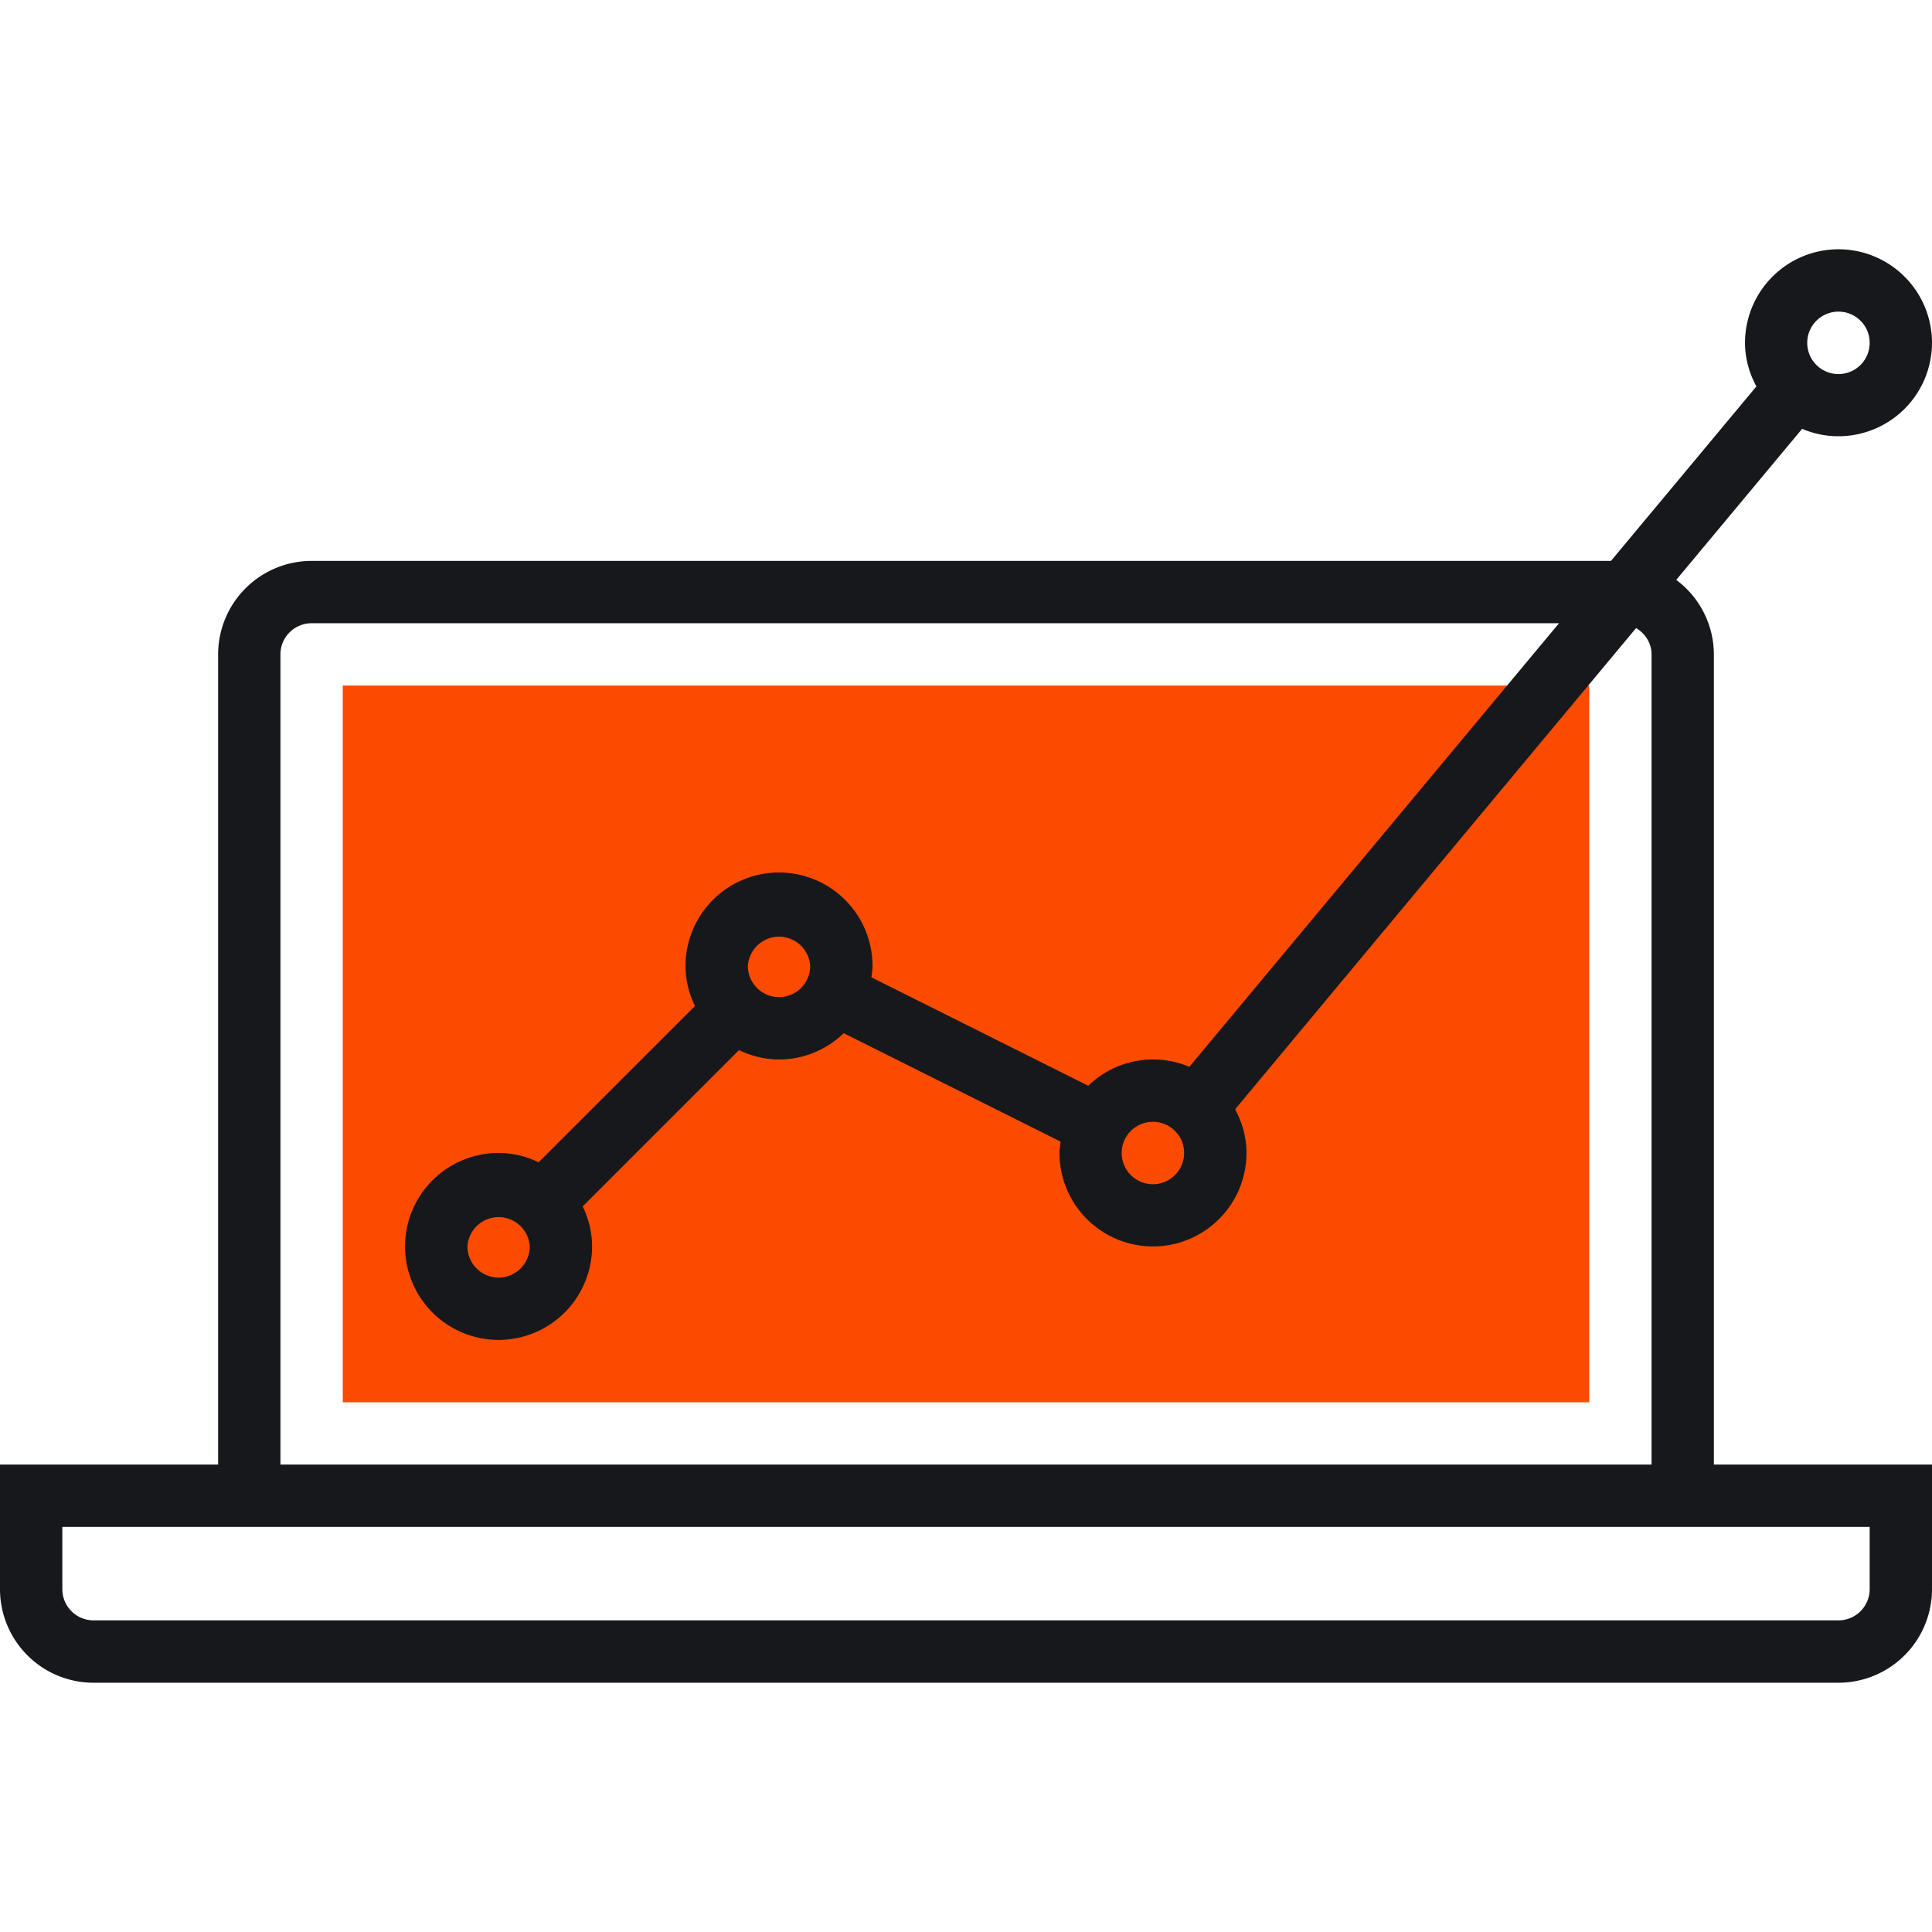
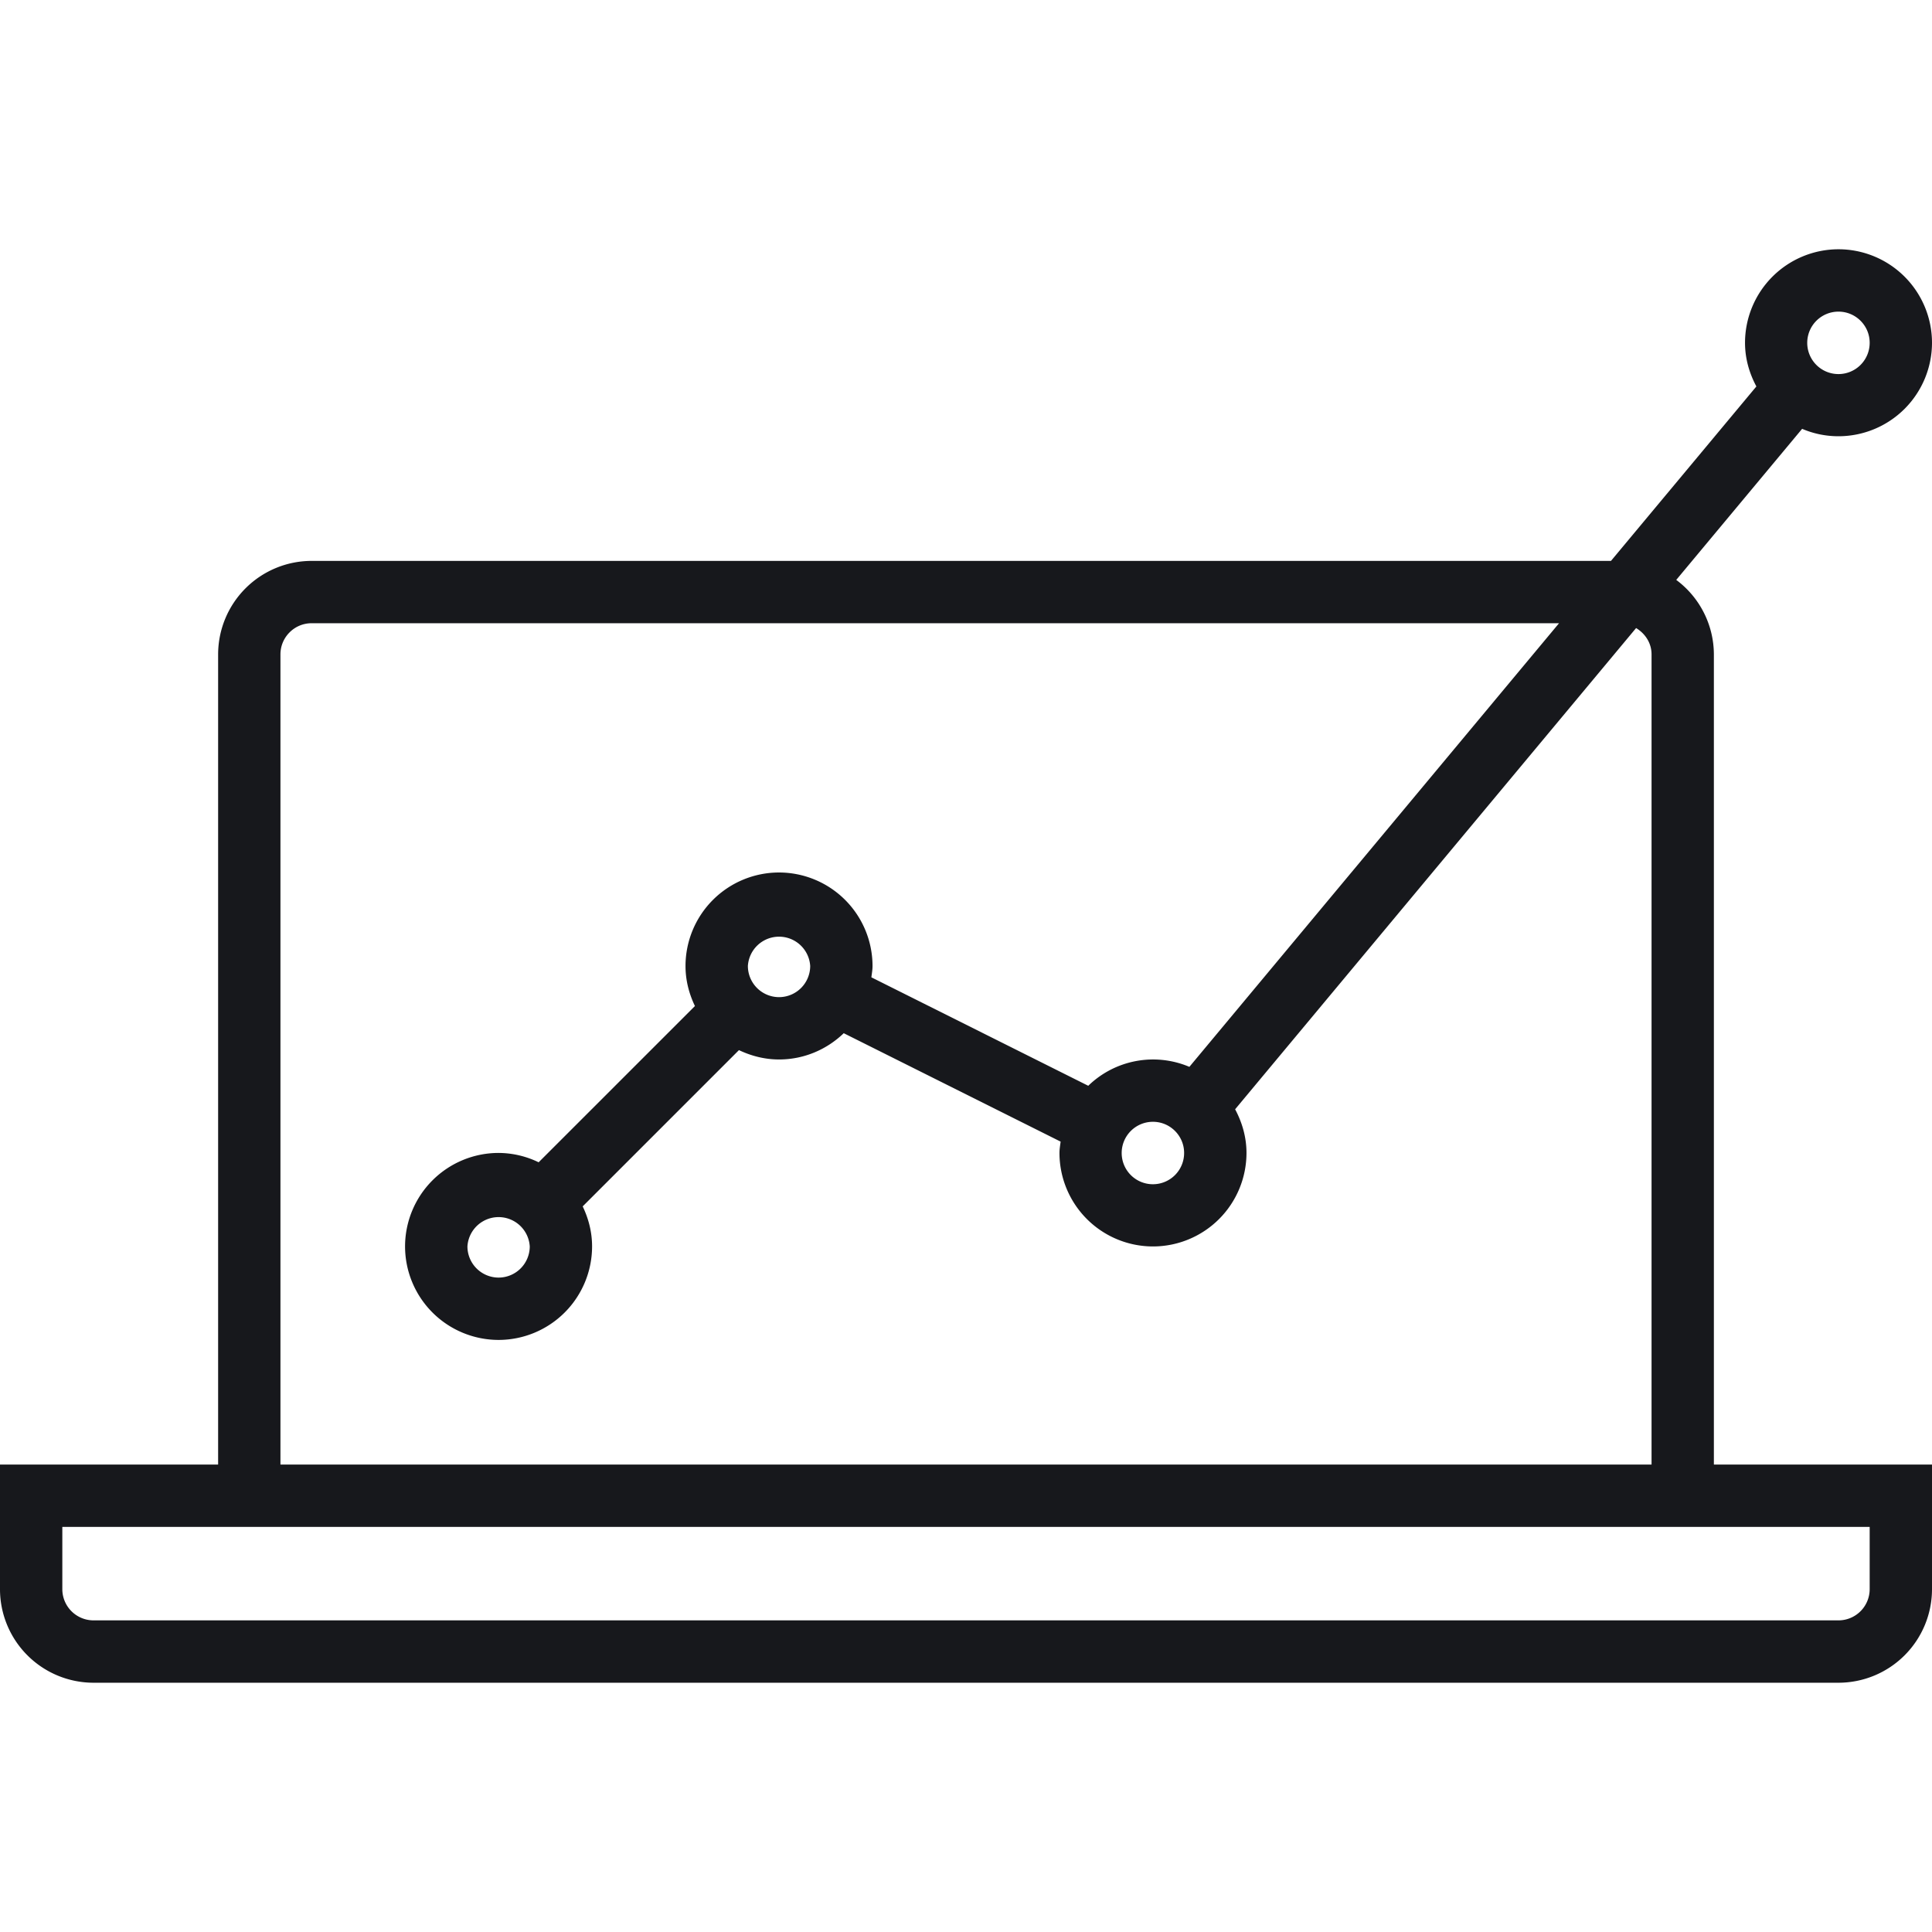
<svg xmlns="http://www.w3.org/2000/svg" width="50" height="50" fill="none">
-   <path d="M41.129 17.741H8.871V36.29H41.13V17.74z" fill="#FB4B00" />
  <path d="M44.355 16.935a2.41 2.41 0 00-.974-1.927l3.258-3.91c.29.124.607.192.941.192A2.422 2.422 0 0050 8.87a2.422 2.422 0 00-2.42-2.419 2.422 2.422 0 00-2.419 2.42c0 .41.112.79.294 1.13l-3.763 4.515H8.064a2.422 2.422 0 00-2.419 2.419v20.968H0v3.226a2.422 2.422 0 002.42 2.42h45.16a2.422 2.422 0 002.42-2.42v-3.226h-5.645V16.935zm3.225-8.87c.445 0 .807.361.807.806a.808.808 0 11-.806-.806zm-40.322 8.87c0-.444.362-.806.806-.806h32.284L30.781 27.61a2.408 2.408 0 00-2.617.49l-5.613-2.807c.012-.098.03-.194.03-.293a2.422 2.422 0 00-2.42-2.42 2.422 2.422 0 00-2.42 2.42c0 .372.092.72.244 1.036L13.94 30.08a2.397 2.397 0 00-1.037-.242 2.422 2.422 0 00-2.42 2.42 2.422 2.422 0 002.42 2.419 2.422 2.422 0 002.42-2.42c0-.372-.092-.72-.243-1.036l4.044-4.044c.316.15.665.242 1.037.242.651 0 1.24-.261 1.675-.68l5.613 2.806c-.012.097-.03.193-.03.293a2.422 2.422 0 002.42 2.42 2.422 2.422 0 002.42-2.42c0-.41-.113-.79-.294-1.13l10.377-12.454c.235.142.4.388.4.681v20.968H7.258V16.935zm23.387 12.903a.808.808 0 11-.806-.806c.444 0 .806.362.806.806zM19.355 25a.808.808 0 011.613 0 .808.808 0 01-.807.806.808.808 0 01-.806-.806zm-5.645 7.258a.808.808 0 01-.807.806.808.808 0 01-.806-.806.808.808 0 011.613-.001zm34.677 7.258v1.613a.808.808 0 01-.807.806H2.42a.808.808 0 01-.807-.806v-1.613h46.774z" fill="#17181C" />
</svg>